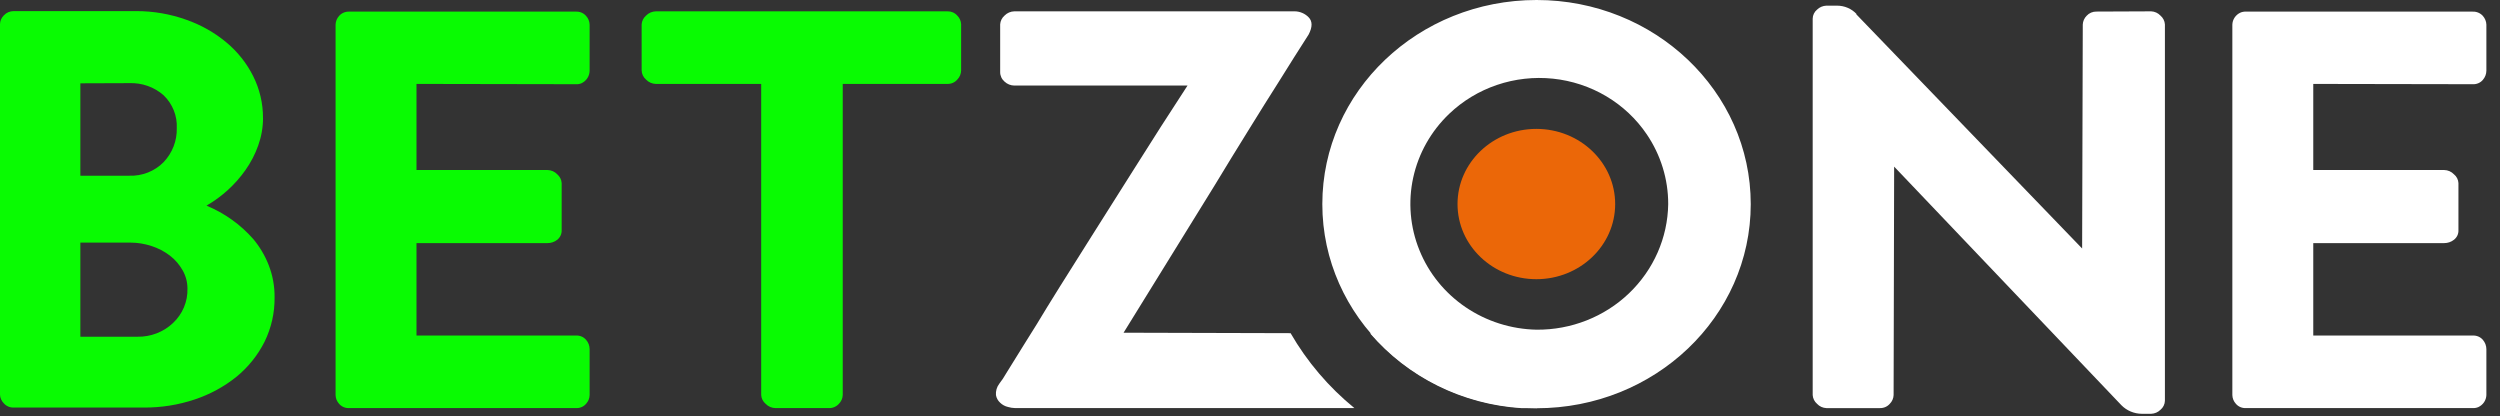
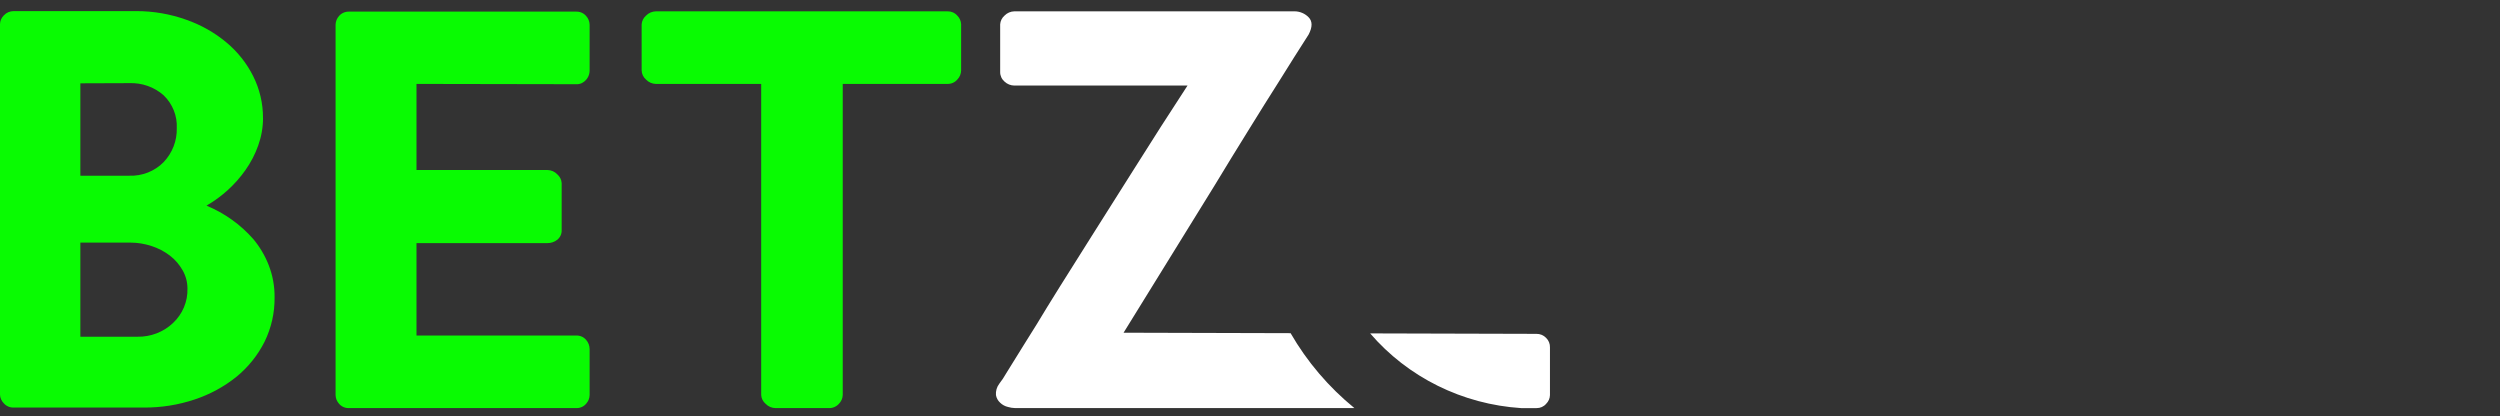
<svg xmlns="http://www.w3.org/2000/svg" width="847" height="141" viewBox="0 0 847 141" fill="none">
  <rect x="0" y="0" width="847" height="141" fill="#333333" stroke="none" />
  <g clip-path="url(#clip0_3352_21)">
    <path d="M89.115 39.98C89.115 43.152 88.558 46.289 87.487 49.286C86.437 52.247 84.982 55.053 83.157 57.626C79.71 62.527 75.206 66.636 69.96 69.667C76.056 72.198 81.471 76.063 85.785 80.961C88.008 83.612 89.781 86.601 91.027 89.802C92.395 93.292 93.068 97 93.025 100.736C93.097 105.953 91.924 111.121 89.615 115.824C87.327 120.355 84.1 124.375 80.139 127.632C75.947 131.001 71.164 133.604 66.022 135.317C60.448 137.192 54.584 138.123 48.691 138.08H4.633C4.003 138.1 3.376 137.982 2.8 137.734C2.224 137.487 1.712 137.116 1.302 136.649C0.503 135.849 0.037 134.789 -0.008 133.674V8.177C0.036 7.058 0.506 5.995 1.31 5.195C1.729 4.742 2.242 4.381 2.814 4.134C3.387 3.888 4.007 3.761 4.633 3.764H46.164C51.937 3.753 57.665 4.741 63.083 6.682C68.064 8.412 72.677 11.017 76.693 14.367C80.493 17.525 83.585 21.417 85.771 25.788C87.986 30.208 89.13 35.066 89.101 39.98H89.115ZM26.626 28.227C27.017 28.227 27.227 28.044 27.227 27.663V28.227H26.626ZM27.227 60.291C27.227 60.037 27.017 59.783 26.626 59.522H27.227V60.298V60.291ZM26.626 82.195C27.017 82.195 27.227 82.012 27.227 81.631V82.195H26.626ZM27.227 114.646C27.227 114.519 27.017 114.336 26.626 114.082H27.227V114.646ZM27.227 28.227V59.529H43.754C45.929 59.614 48.097 59.245 50.115 58.449C52.132 57.653 53.952 56.447 55.453 54.911C58.421 51.788 60.013 47.65 59.89 43.385C59.992 41.34 59.644 39.296 58.877 37.385C58.116 35.473 56.949 33.738 55.453 32.295C52.267 29.475 48.061 27.995 43.754 28.171L27.227 28.227ZM27.227 82.195V114.082H46.563C48.779 114.124 50.982 113.738 53.044 112.946C55.107 112.155 56.988 110.974 58.58 109.471C60.199 107.961 61.475 106.136 62.324 104.116C63.173 102.095 63.577 99.923 63.51 97.74C63.51 95.59 62.953 93.475 61.881 91.593C60.796 89.661 59.324 87.961 57.552 86.594C55.685 85.163 53.572 84.065 51.312 83.351C49.004 82.584 46.583 82.194 44.145 82.195H27.234H27.227ZM69.207 69.385V69.569C69.109 69.451 68.985 69.356 68.845 69.289C68.705 69.222 68.552 69.185 68.397 69.181L69.207 69.392V69.385ZM68.997 70.337H69.598C69.505 70.302 69.402 70.302 69.309 70.337C69.243 70.351 69.178 70.358 69.12 70.351C69.055 70.344 68.992 70.32 68.939 70.281L68.99 70.337H68.997ZM141.108 28.432V57.598H185.463C186.092 57.607 186.713 57.741 187.287 57.992C187.86 58.243 188.376 58.605 188.801 59.057C189.239 59.431 189.596 59.886 189.852 60.395C190.108 60.905 190.258 61.459 190.292 62.025V77.958C190.32 78.58 190.199 79.2 189.939 79.769C189.679 80.338 189.287 80.84 188.794 81.236C187.852 81.978 186.674 82.376 185.463 82.364H141.108V113.687H195.142C195.787 113.647 196.432 113.757 197.025 114.007C197.618 114.257 198.141 114.64 198.552 115.126C199.336 116.006 199.766 117.133 199.761 118.298V133.85C199.74 134.949 199.31 136.004 198.552 136.818C198.14 137.3 197.617 137.681 197.026 137.931C196.435 138.181 195.793 138.292 195.15 138.257H118.341C117.691 138.297 117.04 138.188 116.441 137.938C115.843 137.688 115.313 137.305 114.895 136.818C114.141 136.001 113.715 134.948 113.693 133.85V8.346C113.723 7.25 114.148 6.199 114.895 5.378C115.318 4.9 115.848 4.523 116.444 4.274C117.04 4.024 117.686 3.91 118.333 3.94H195.142C195.786 3.911 196.427 4.026 197.018 4.275C197.609 4.524 198.134 4.901 198.552 5.378C199.304 6.197 199.732 7.249 199.761 8.346V23.927C199.761 24.816 199.505 25.687 199.023 26.442C198.54 27.197 197.851 27.806 197.032 28.199C196.44 28.452 195.795 28.566 195.15 28.53L141.108 28.432ZM321.012 3.841C321.637 3.825 322.258 3.946 322.829 4.193C323.4 4.441 323.907 4.81 324.314 5.272C325.124 6.066 325.595 7.129 325.631 8.248V23.821C325.628 24.998 325.156 26.128 324.314 26.972C323.911 27.441 323.405 27.815 322.833 28.068C322.262 28.32 321.64 28.445 321.012 28.432H285.518V133.857C285.477 134.971 285.009 136.03 284.208 136.825C283.771 137.309 283.228 137.689 282.618 137.938C282.009 138.187 281.349 138.298 280.689 138.264H262.75C262.123 138.258 261.503 138.127 260.929 137.88C260.356 137.632 259.84 137.274 259.413 136.825C258.966 136.457 258.6 136.004 258.339 135.494C258.078 134.984 257.926 134.427 257.893 133.857V28.432H222.217C221.59 28.418 220.973 28.281 220.401 28.03C219.829 27.78 219.314 27.42 218.887 26.972C218.426 26.577 218.055 26.093 217.797 25.55C217.539 25.008 217.4 24.419 217.389 23.821V8.241C217.425 7.675 217.576 7.122 217.834 6.614C218.091 6.106 218.449 5.652 218.887 5.28C219.756 4.384 220.958 3.87 222.217 3.841H321.012Z" fill="#09FB02" />
-     <path d="M728.831 3.842C730.026 3.899 731.148 4.413 731.952 5.273C732.395 5.646 732.758 6.101 733.019 6.612C733.28 7.123 733.434 7.679 733.472 8.248V135.783C733.456 136.37 733.312 136.947 733.05 137.475C732.788 138.004 732.414 138.473 731.952 138.85C731.125 139.667 730.009 140.146 728.831 140.189H725.603C724.322 140.176 723.058 139.915 721.882 139.421C720.706 138.927 719.643 138.21 718.754 137.313L641.735 56.449L641.554 133.858C641.513 134.972 641.045 136.031 640.244 136.826C639.833 137.293 639.32 137.664 638.742 137.913C638.165 138.162 637.538 138.282 636.907 138.265H618.758C618.165 138.238 617.583 138.097 617.046 137.85C616.51 137.603 616.028 137.255 615.63 136.826C615.192 136.453 614.835 135.998 614.579 135.488C614.323 134.979 614.173 134.425 614.139 133.858V6.324C614.145 5.737 614.282 5.159 614.539 4.628C614.797 4.097 615.169 3.627 615.63 3.25C616.464 2.439 617.58 1.963 618.758 1.918H622.377C623.632 1.912 624.875 2.164 626.022 2.659C627.17 3.153 628.198 3.879 629.037 4.787H628.856L705.427 84.191L705.644 8.326C705.686 7.212 706.15 6.152 706.947 5.351C707.362 4.89 707.876 4.522 708.453 4.275C709.029 4.028 709.655 3.907 710.284 3.92L728.831 3.842ZM783.734 28.433V57.599H828.068C828.695 57.605 829.314 57.739 829.885 57.993C830.457 58.247 830.971 58.607 831.398 59.051C831.85 59.416 832.219 59.87 832.481 60.382C832.743 60.894 832.892 61.454 832.918 62.026V77.959C832.95 78.584 832.829 79.207 832.565 79.777C832.3 80.347 831.9 80.847 831.398 81.237C830.456 81.978 829.279 82.377 828.068 82.365H783.734V113.688H837.747C838.396 113.647 839.046 113.756 839.643 114.006C840.241 114.256 840.769 114.64 841.186 115.127C841.954 116.015 842.379 117.137 842.387 118.299V133.851C842.359 134.712 842.087 135.549 841.602 136.269C841.116 136.989 840.436 137.565 839.636 137.933C839.04 138.181 838.394 138.292 837.747 138.258H760.938C760.294 138.294 759.65 138.183 759.057 137.933C758.465 137.684 757.941 137.302 757.528 136.819C756.773 136.003 756.344 134.95 756.319 133.851V8.347C756.343 7.487 756.612 6.65 757.096 5.93C757.581 5.21 758.262 4.636 759.063 4.272C759.653 4.022 760.295 3.908 760.938 3.941H837.747C838.394 3.916 839.039 4.032 839.634 4.281C840.229 4.53 840.759 4.905 841.186 5.379C841.925 6.204 842.349 7.253 842.387 8.347V23.928C842.378 25.081 841.953 26.194 841.186 27.072C840.769 27.56 840.242 27.946 839.644 28.2C839.047 28.453 838.397 28.567 837.747 28.531L783.734 28.433ZM520.593 0C480.508 0 448.004 30.942 448.004 69.16C448.004 107.372 480.508 138.314 520.593 138.314C560.677 138.314 593.152 107.372 593.152 69.153C593.152 30.942 560.575 0 520.593 0ZM520.593 111.7C511.982 111.527 503.617 108.874 496.552 104.078C489.487 99.282 484.038 92.556 480.892 84.748C477.73 76.937 477.001 68.393 478.794 60.181C480.587 51.968 484.825 44.452 490.976 38.571C495.57 34.179 501.104 30.833 507.183 28.772C513.262 26.711 519.734 25.986 526.135 26.65C532.535 27.314 538.705 29.35 544.202 32.611C549.699 35.873 554.385 40.28 557.926 45.515C562.677 52.521 565.203 60.736 565.187 69.132C565.024 80.535 560.242 91.413 551.881 99.398C543.535 107.37 532.283 111.794 520.593 111.7Z" fill="white" />
    <path d="M523.822 136.827C524.631 136.037 525.098 134.975 525.125 133.859V117.715C525.149 117.114 525.045 116.515 524.819 115.956C524.594 115.397 524.252 114.889 523.815 114.465C523.394 114.023 522.881 113.674 522.311 113.44C521.74 113.207 521.125 113.094 520.507 113.111L464.214 112.956C470.54 120.318 478.332 126.356 487.12 130.706C495.908 135.056 505.509 137.627 515.345 138.265H520.593C521.207 138.277 521.815 138.153 522.373 137.904C522.93 137.655 523.431 137.287 523.822 136.827ZM437.254 112.878L380.665 112.723L411.519 62.809C415.392 56.401 419.229 50.154 423.007 44.077C426.757 37.979 430.196 32.522 433.287 27.651C436.791 22.018 440.143 16.702 443.364 11.697C444.704 9.138 444.675 7.185 443.364 5.859C442.757 5.231 442.027 4.728 441.216 4.38C440.405 4.033 439.53 3.848 438.644 3.836H343.679C342.418 3.864 341.22 4.379 340.349 5.267C339.467 6.028 338.931 7.097 338.858 8.242V24.38C338.845 24.999 338.973 25.613 339.23 26.18C339.488 26.746 339.87 27.25 340.349 27.658C341.242 28.502 342.435 28.979 343.679 28.99H402.332C396.193 38.378 390.143 47.821 384.183 57.317L369.994 79.778L359.106 97.072C356.008 102.021 353.387 106.294 351.237 109.875L346.799 116.974C344.519 120.683 342.579 123.834 340.95 126.4C340.24 127.669 339.43 128.882 338.539 130.031C337.704 131.139 337.311 132.504 337.431 133.873C337.605 134.86 338.105 135.763 338.85 136.439C339.574 137.144 340.479 137.638 341.471 137.871C342.26 138.103 343.064 138.237 343.889 138.258H458.871C450.149 131.14 442.825 122.541 437.254 112.878Z" fill="white" />
-     <path d="M520.514 94.59C535.261 94.59 547.22 83.19 547.22 69.133C547.22 55.068 535.261 43.668 520.514 43.668C505.768 43.668 493.809 55.068 493.809 69.133C493.809 83.19 505.761 94.59 520.514 94.59Z" fill="#EB6708" />
  </g>
  <defs>
    <clipPath id="clip0_3352_21">
      <rect width="847" height="141" fill="white" />
    </clipPath>
  </defs>
</svg>